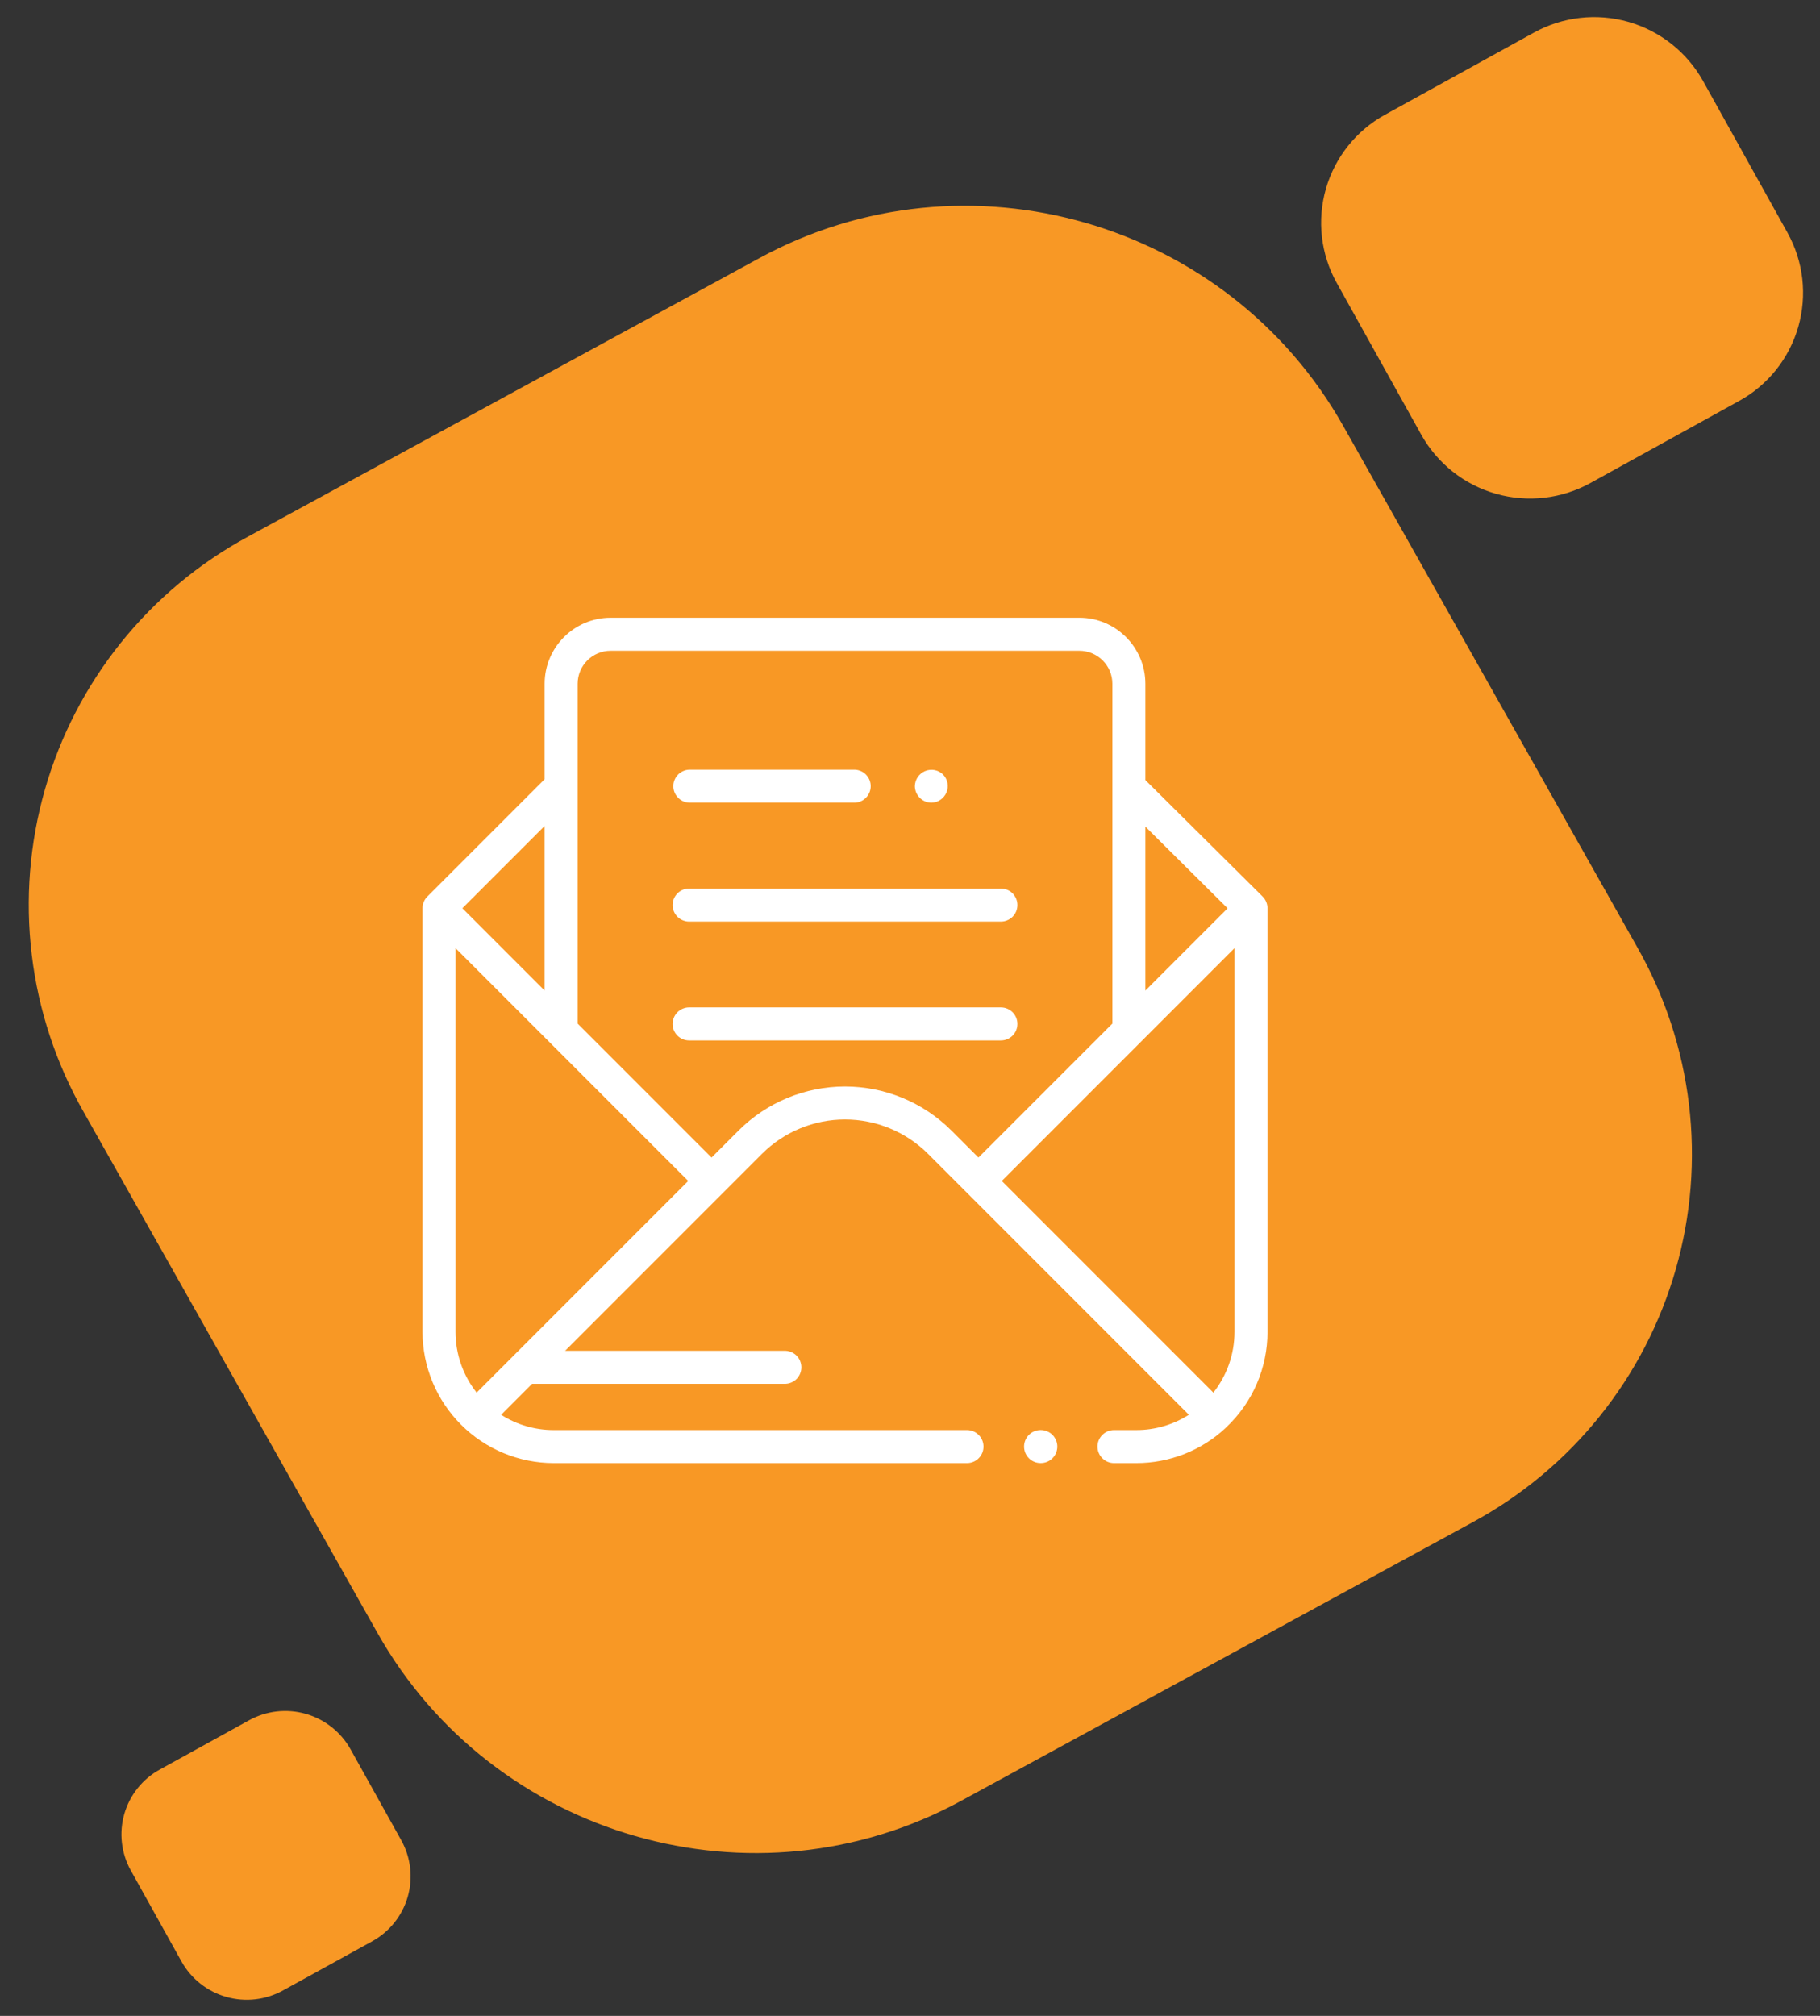
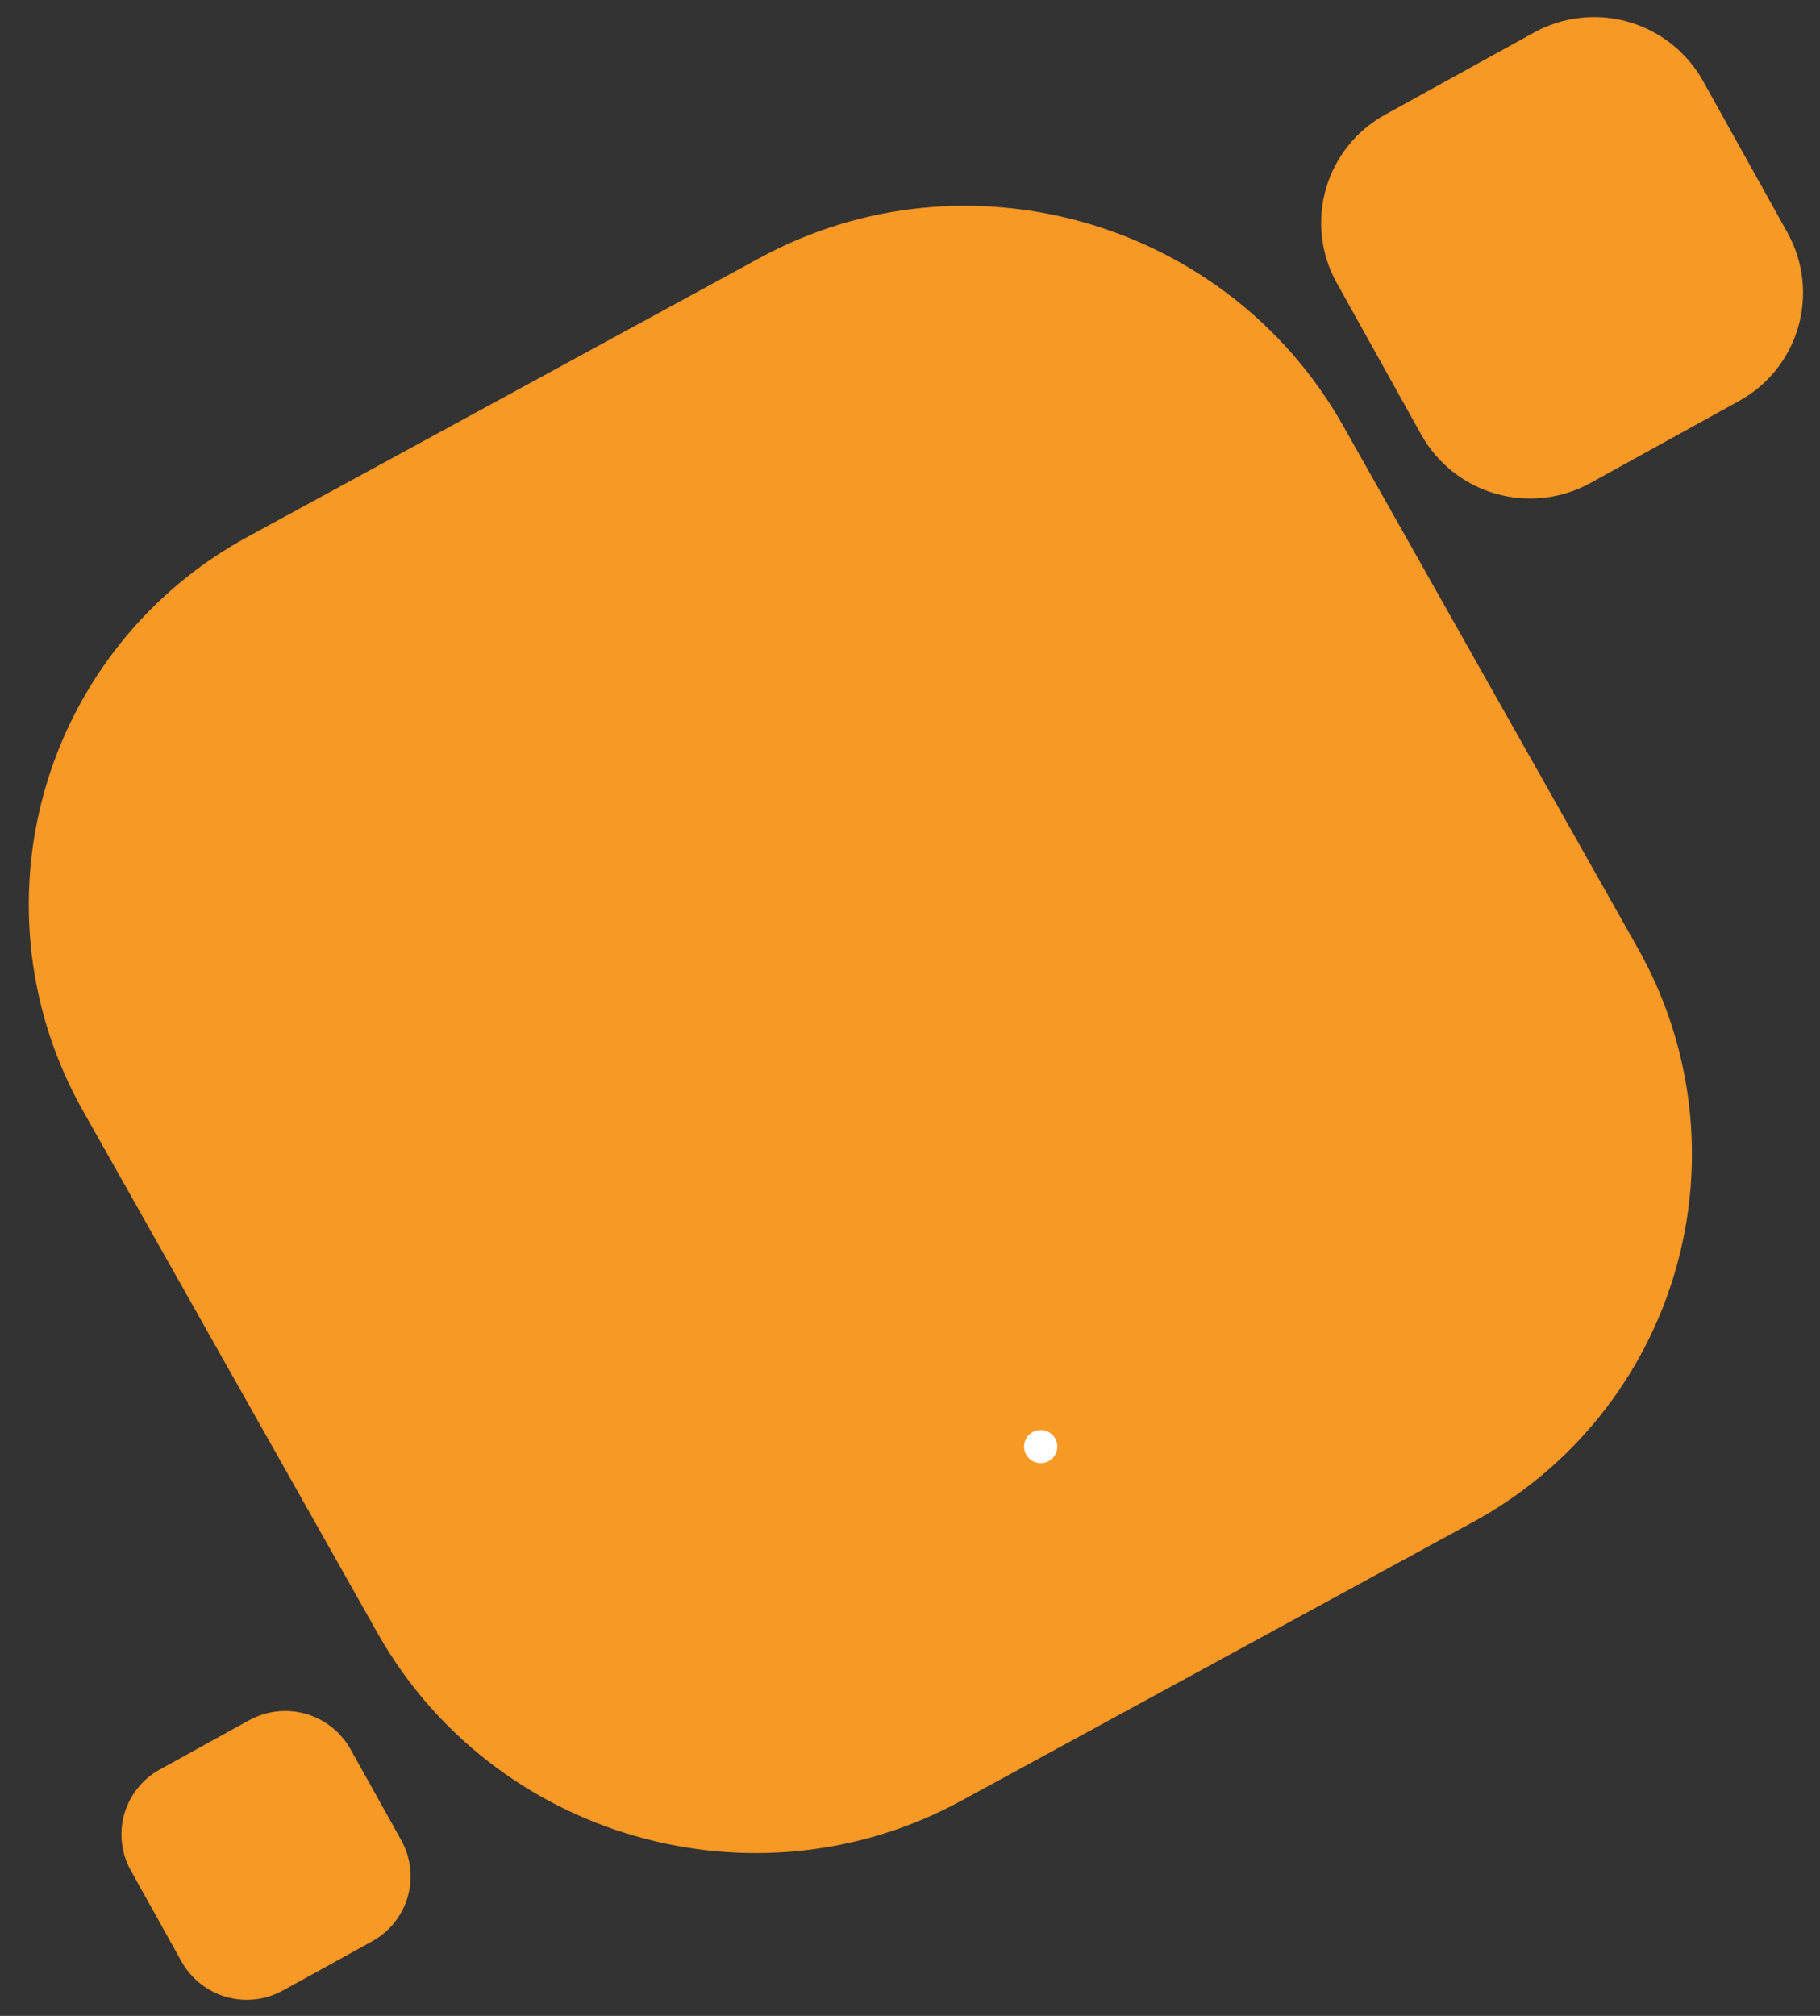
<svg xmlns="http://www.w3.org/2000/svg" width="56" height="62" viewBox="0 0 56 62" fill="none">
  <rect x="0" y="0" width="56" height="62" fill="#333333" stroke="none" />
  <path fill-rule="evenodd" clip-rule="evenodd" d="M7.632 16.504L23.373 7.935C29.73 4.475 37.77 6.787 41.33 13.1L50.373 29.125C51.221 30.614 51.763 32.258 51.968 33.96C52.172 35.662 52.035 37.387 51.563 39.035C51.092 40.683 50.296 42.22 49.223 43.556C48.15 44.893 46.82 46.001 45.313 46.817L29.572 55.387C23.216 58.846 15.176 56.534 11.615 50.223L2.572 34.197C1.724 32.708 1.181 31.064 0.977 29.362C0.772 27.66 0.91 25.934 1.381 24.286C1.852 22.638 2.648 21.101 3.721 19.765C4.795 18.428 6.124 17.32 7.632 16.504V16.504Z" fill="#F89825" />
-   <path fill-rule="evenodd" clip-rule="evenodd" d="M32.025 43.982H32.018C31.883 43.982 31.754 44.036 31.659 44.131C31.563 44.227 31.51 44.356 31.51 44.49C31.51 44.625 31.563 44.754 31.659 44.85C31.754 44.945 31.883 44.998 32.018 44.998H32.025C32.16 44.998 32.289 44.945 32.384 44.85C32.479 44.754 32.533 44.625 32.533 44.49C32.533 44.356 32.479 44.227 32.384 44.131C32.289 44.036 32.16 43.982 32.025 43.982V43.982Z" fill="white" />
-   <path d="M38.85 27.574L35.242 23.992V21.029C35.242 19.909 34.331 18.998 33.211 18.998H18.789C17.669 18.998 16.758 19.909 16.758 21.029V23.965L13.148 27.575C13.053 27.67 13 27.799 13 27.933V40.961C13.001 42.032 13.427 43.058 14.184 43.815C14.94 44.572 15.967 44.998 17.037 44.999H29.754C29.889 44.999 30.018 44.946 30.113 44.85C30.209 44.755 30.262 44.626 30.262 44.491C30.262 44.356 30.209 44.227 30.113 44.132C30.018 44.037 29.889 43.983 29.754 43.983H17.037C16.464 43.984 15.903 43.821 15.42 43.513L16.372 42.56H24.172C24.303 42.554 24.426 42.498 24.517 42.404C24.607 42.309 24.657 42.183 24.657 42.053C24.657 41.922 24.607 41.796 24.517 41.701C24.426 41.607 24.303 41.551 24.172 41.545H17.388L23.445 35.487C24.123 34.81 25.042 34.43 26 34.43C26.958 34.43 27.877 34.81 28.555 35.487L36.58 43.512C36.097 43.82 35.536 43.984 34.963 43.983H34.277C34.142 43.983 34.013 44.037 33.918 44.132C33.822 44.227 33.769 44.356 33.769 44.491C33.769 44.626 33.822 44.755 33.918 44.85C34.013 44.946 34.142 44.999 34.277 44.999H34.963C35.981 45 36.962 44.615 37.707 43.922L37.727 43.901C38.129 43.524 38.45 43.069 38.669 42.563C38.888 42.057 39 41.512 39 40.961V27.935C39 27.868 38.987 27.802 38.961 27.74C38.935 27.678 38.898 27.622 38.85 27.575V27.574ZM35.242 25.423L37.772 27.936L35.242 30.466V25.423ZM16.758 25.403V30.466L14.226 27.934L16.758 25.403ZM14.666 42.831C14.244 42.299 14.015 41.64 14.016 40.961V29.161L21.176 36.321L14.666 42.831ZM29.273 34.769C28.404 33.902 27.227 33.416 26 33.416C24.773 33.416 23.596 33.902 22.727 34.769L21.894 35.602L17.774 31.482V21.029C17.774 20.469 18.229 20.014 18.789 20.014H33.211C33.771 20.014 34.227 20.469 34.227 21.029V31.481L30.106 35.601L29.273 34.768V34.769ZM37.984 40.962C37.984 41.667 37.741 42.316 37.334 42.831L30.824 36.321L37.984 29.161V40.961V40.962Z" fill="white" />
-   <path fill-rule="evenodd" clip-rule="evenodd" d="M26.305 23.672H21.203C21.073 23.678 20.949 23.734 20.859 23.828C20.768 23.923 20.718 24.049 20.718 24.179C20.718 24.31 20.768 24.436 20.859 24.53C20.949 24.625 21.073 24.681 21.203 24.687H26.305C26.436 24.681 26.559 24.625 26.65 24.53C26.74 24.436 26.791 24.31 26.791 24.179C26.791 24.049 26.74 23.923 26.65 23.828C26.559 23.734 26.436 23.678 26.305 23.672V23.672ZM29.017 23.82C28.946 23.75 28.855 23.703 28.757 23.684C28.659 23.666 28.558 23.676 28.466 23.714C28.374 23.753 28.295 23.817 28.238 23.899C28.182 23.982 28.152 24.079 28.15 24.179C28.151 24.313 28.205 24.442 28.3 24.537C28.395 24.632 28.523 24.686 28.657 24.687C28.757 24.686 28.855 24.655 28.937 24.599C29.02 24.543 29.084 24.464 29.123 24.372C29.161 24.28 29.171 24.178 29.153 24.08C29.134 23.982 29.087 23.892 29.017 23.82ZM30.797 27.328H21.203C21.069 27.328 20.939 27.381 20.844 27.477C20.749 27.572 20.695 27.701 20.695 27.836C20.695 27.971 20.749 28.1 20.844 28.195C20.939 28.29 21.069 28.344 21.203 28.344H30.797C30.932 28.344 31.061 28.29 31.157 28.195C31.252 28.1 31.305 27.971 31.305 27.836C31.305 27.701 31.252 27.572 31.157 27.477C31.061 27.381 30.932 27.328 30.797 27.328V27.328ZM30.797 30.984H21.203C21.069 30.984 20.939 31.037 20.844 31.133C20.749 31.228 20.695 31.357 20.695 31.492C20.695 31.627 20.749 31.756 20.844 31.851C20.939 31.946 21.069 32 21.203 32H30.797C30.932 32 31.061 31.946 31.157 31.851C31.252 31.756 31.305 31.627 31.305 31.492C31.305 31.357 31.252 31.228 31.157 31.133C31.061 31.037 30.932 30.984 30.797 30.984V30.984Z" fill="white" />
+   <path fill-rule="evenodd" clip-rule="evenodd" d="M32.025 43.982C31.883 43.982 31.754 44.036 31.659 44.131C31.563 44.227 31.51 44.356 31.51 44.49C31.51 44.625 31.563 44.754 31.659 44.85C31.754 44.945 31.883 44.998 32.018 44.998H32.025C32.16 44.998 32.289 44.945 32.384 44.85C32.479 44.754 32.533 44.625 32.533 44.49C32.533 44.356 32.479 44.227 32.384 44.131C32.289 44.036 32.16 43.982 32.025 43.982V43.982Z" fill="white" />
  <path fill-rule="evenodd" clip-rule="evenodd" d="M42.62 3.526L47.197 1.003C48.084 0.513 49.13 0.394 50.105 0.673C51.08 0.951 51.905 1.604 52.4 2.488L55 7.158C55.243 7.596 55.398 8.077 55.455 8.574C55.511 9.071 55.469 9.574 55.331 10.055C55.192 10.536 54.96 10.985 54.648 11.376C54.335 11.767 53.948 12.092 53.51 12.332L48.933 14.857C48.045 15.346 47.001 15.464 46.026 15.186C45.052 14.908 44.227 14.256 43.732 13.371L41.13 8.701C40.886 8.264 40.732 7.783 40.675 7.286C40.618 6.789 40.66 6.285 40.798 5.804C40.937 5.323 41.169 4.874 41.482 4.483C41.794 4.092 42.181 3.767 42.62 3.526V3.526ZM4.919 54.422L7.665 52.907C8.197 52.614 8.824 52.543 9.408 52.71C9.993 52.877 10.488 53.268 10.785 53.798L12.347 56.6C12.493 56.863 12.585 57.152 12.62 57.45C12.654 57.748 12.628 58.05 12.545 58.339C12.462 58.628 12.322 58.897 12.135 59.132C11.947 59.366 11.715 59.561 11.452 59.706L8.706 61.219C8.174 61.513 7.547 61.584 6.962 61.417C6.378 61.251 5.883 60.86 5.586 60.33L4.024 57.526C3.878 57.264 3.785 56.975 3.751 56.677C3.717 56.379 3.742 56.076 3.825 55.788C3.909 55.499 4.048 55.23 4.236 54.995C4.423 54.761 4.655 54.566 4.919 54.422Z" fill="#F89825" />
</svg>